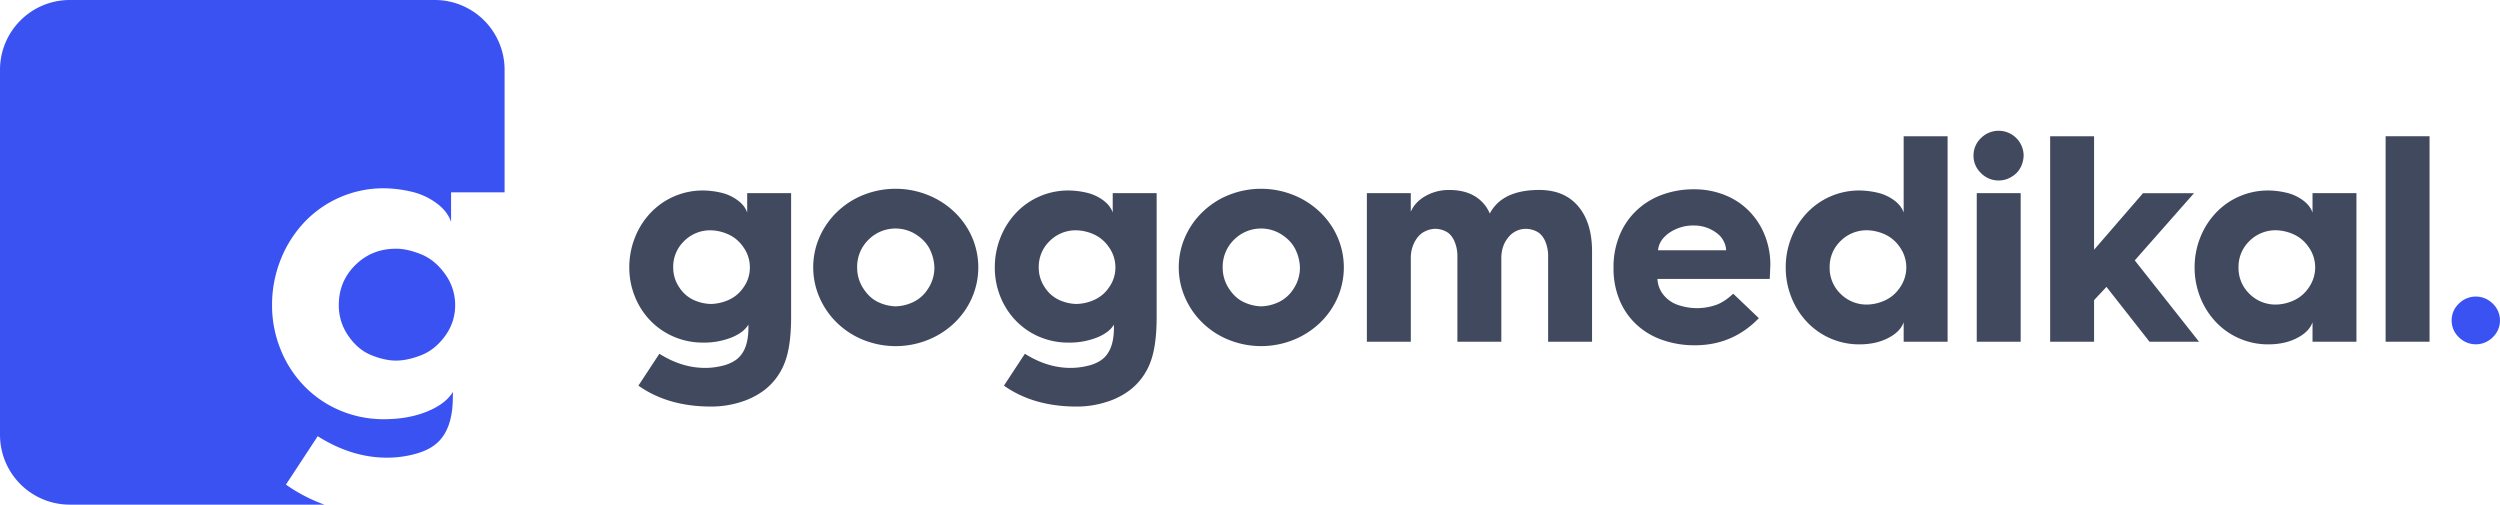
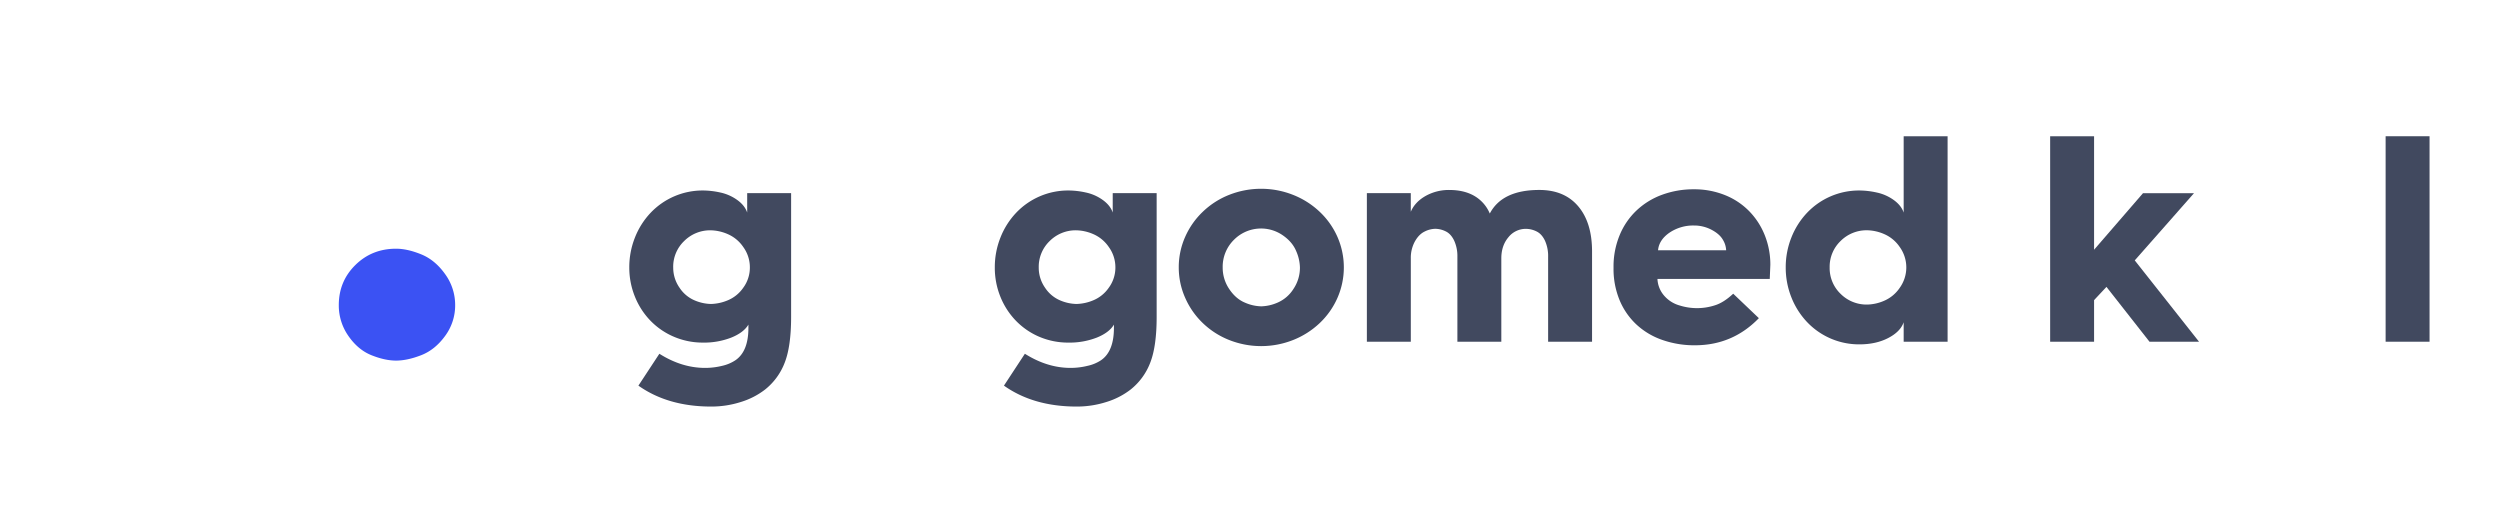
<svg xmlns="http://www.w3.org/2000/svg" viewBox="0 0 2077.74 419.36">
  <defs>
    <style>.cls-1{fill:#41495f;}.cls-2{fill:#3b52f3;}</style>
  </defs>
  <title>gogomedikal</title>
  <g id="katman_2" data-name="katman 2">
    <g id="katman_1-2" data-name="katman 1">
      <path class="cls-1" d="M523,222.25a66.65,66.65,0,0,1,4.66-24.74,63.87,63.87,0,0,1,13-20.58,59.61,59.61,0,0,1,43.61-18.62A68.19,68.19,0,0,1,598.69,160a37.42,37.42,0,0,1,14.09,6.25q6.24,4.53,8.2,10.41V160.51h36.51v102.9q0,24.25-5.27,37.85a52.32,52.32,0,0,1-16.29,22.42,62.91,62.91,0,0,1-20.21,10.41,80.48,80.48,0,0,1-24.62,3.8q-36,0-60.52-17.39L548,294q18.62,11.76,38,11.76A59.06,59.06,0,0,0,600,304.08a33,33,0,0,0,11.15-4.65Q622,292.08,622,272.48v-2.7q-3.91,6.62-14.21,10.78a62.14,62.14,0,0,1-23.52,4.17,60.92,60.92,0,0,1-24-4.78,59.47,59.47,0,0,1-19.61-13.35,61.78,61.78,0,0,1-13-20.09A64.22,64.22,0,0,1,523,222.25Zm36.51,0a29,29,0,0,0,5.27,16.91,28.1,28.1,0,0,0,12.62,10.53,36.54,36.54,0,0,0,13.47,2.94,38.47,38.47,0,0,0,13.72-2.94,29.3,29.3,0,0,0,13.11-10.53,28.16,28.16,0,0,0,5.51-16.91,28.69,28.69,0,0,0-5.51-17,30,30,0,0,0-13.11-10.78,37.18,37.18,0,0,0-13.72-3.06,30.51,30.51,0,0,0-22.29,8.94A29.6,29.6,0,0,0,559.49,222.25Z" />
-       <path class="cls-1" d="M675.86,222.25A62.13,62.13,0,0,1,681.13,197,65.21,65.21,0,0,1,695.83,176a67.44,67.44,0,0,1,22-14.09,72.24,72.24,0,0,1,52.92,0A68.82,68.82,0,0,1,793,176,64.52,64.52,0,0,1,807.8,197a63.16,63.16,0,0,1,0,50.47A64.73,64.73,0,0,1,793,268.56a68.8,68.8,0,0,1-22.17,14.08,72.11,72.11,0,0,1-52.92,0,67.41,67.41,0,0,1-22-14.08,65.43,65.43,0,0,1-14.7-21.07A62.21,62.21,0,0,1,675.86,222.25Zm36.51,0a31.53,31.53,0,0,0,5.39,17.89q5.38,8.09,12.86,11.27a35.55,35.55,0,0,0,13.84,3.18,36,36,0,0,0,13.72-3.18,29.42,29.42,0,0,0,13-11.27,31.6,31.6,0,0,0,5.39-17.89,36,36,0,0,0-3.19-13.72q-3.18-7.59-11.27-13.11a31.7,31.7,0,0,0-40.42,3.92A31.4,31.4,0,0,0,712.37,222.25Z" />
      <path class="cls-1" d="M826.78,222.25a66.45,66.45,0,0,1,4.66-24.74,63.87,63.87,0,0,1,13-20.58A59.56,59.56,0,0,1,888,158.31,68.26,68.26,0,0,1,902.49,160a37.49,37.49,0,0,1,14.09,6.25q6.24,4.53,8.2,10.41V160.51h36.51v102.9q0,24.25-5.27,37.85a52.32,52.32,0,0,1-16.29,22.42,63,63,0,0,1-20.21,10.41,80.55,80.55,0,0,1-24.63,3.8q-36,0-60.51-17.39L851.77,294q18.62,11.76,38,11.76a59.12,59.12,0,0,0,14.09-1.72A32.91,32.91,0,0,0,915,299.43q10.78-7.35,10.78-26.95v-2.7q-3.91,6.62-14.21,10.78A62.21,62.21,0,0,1,888,284.73,61,61,0,0,1,864,280a59.43,59.43,0,0,1-19.6-13.35,61.78,61.78,0,0,1-13-20.09A64,64,0,0,1,826.78,222.25Zm36.51,0a29,29,0,0,0,5.27,16.91,28.08,28.08,0,0,0,12.61,10.53,36.59,36.59,0,0,0,13.48,2.94,38.52,38.52,0,0,0,13.72-2.94,29.3,29.3,0,0,0,13.11-10.53A28.16,28.16,0,0,0,927,222.25a28.69,28.69,0,0,0-5.51-17,30,30,0,0,0-13.11-10.78,37.22,37.22,0,0,0-13.72-3.06,30.53,30.53,0,0,0-22.3,8.94A29.63,29.63,0,0,0,863.29,222.25Z" />
      <path class="cls-1" d="M979.66,222.25A62,62,0,0,1,984.93,197,65.21,65.21,0,0,1,999.63,176a67.23,67.23,0,0,1,22-14.09,72.24,72.24,0,0,1,52.92,0A68.82,68.82,0,0,1,1096.77,176,64.35,64.35,0,0,1,1111.59,197a63.05,63.05,0,0,1,0,50.47,64.56,64.56,0,0,1-14.82,21.07,68.8,68.8,0,0,1-22.17,14.08,72.11,72.11,0,0,1-52.92,0,67.2,67.2,0,0,1-22-14.08,65.43,65.43,0,0,1-14.7-21.07A62,62,0,0,1,979.66,222.25Zm36.51,0a31.53,31.53,0,0,0,5.39,17.89q5.39,8.09,12.86,11.27a35.55,35.55,0,0,0,13.84,3.18,36,36,0,0,0,13.72-3.18,29.42,29.42,0,0,0,13-11.27,31.6,31.6,0,0,0,5.39-17.89,36,36,0,0,0-3.19-13.72q-3.18-7.59-11.27-13.11a31.7,31.7,0,0,0-40.42,3.92A31.4,31.4,0,0,0,1016.17,222.25Z" />
      <path class="cls-1" d="M1136,284V160.51h36.5V176q3.43-8.08,12.25-13.11a39.39,39.39,0,0,1,19.85-5q12.26,0,20.82,5a30.48,30.48,0,0,1,12.74,14.58q10.3-19.6,41.16-19.6,20.84,0,32.34,13.59T1323.15,209v75h-36.51V213.43A30.91,30.91,0,0,0,1284,200c-1.8-3.76-4.16-6.33-7.11-7.72a20,20,0,0,0-8.57-2.08,18.42,18.42,0,0,0-14.7,7q-5.88,7-5.88,17.52V284h-36.51V213.43a30.91,30.91,0,0,0-2.69-13.47c-1.8-3.76-4.16-6.33-7.11-7.72a20,20,0,0,0-8.57-2.08,20.5,20.5,0,0,0-8.94,2.32q-4.78,2.34-8.09,8.33a28.31,28.31,0,0,0-3.31,13.85V284Z" />
      <path class="cls-1" d="M1341,223v-1a68.1,68.1,0,0,1,5-26.34,59.16,59.16,0,0,1,14.08-20.7,61.76,61.76,0,0,1,21.32-13.11,75.64,75.64,0,0,1,26.46-4.53,68.09,68.09,0,0,1,25.6,4.77,58.41,58.41,0,0,1,20.34,13.48,60.47,60.47,0,0,1,13,20.21,65.67,65.67,0,0,1,4.53,24.26l-.49,11.76h-93.34a22.63,22.63,0,0,0,5.63,14,26.32,26.32,0,0,0,12.87,8.09,48.16,48.16,0,0,0,28.78,0q7.59-2.21,15.68-9.8l21.32,20.33q-21.81,22.55-53.17,22.54a80.32,80.32,0,0,1-27.32-4.53,60.78,60.78,0,0,1-21.55-13,58,58,0,0,1-13.85-20.33A67.73,67.73,0,0,1,1341,223Zm37-15h56.59a18.11,18.11,0,0,0-2.69-8.7q-2.7-4.77-9.43-8.33a30.93,30.93,0,0,0-14.58-3.55,35.14,35.14,0,0,0-20.46,6Q1378.76,199.48,1378,208Z" />
      <path class="cls-1" d="M1484.11,222.25a66.45,66.45,0,0,1,4.66-24.74,63.87,63.87,0,0,1,13-20.58,59.56,59.56,0,0,1,43.61-18.62,68.26,68.26,0,0,1,14.46,1.71,37.49,37.49,0,0,1,14.09,6.25q6.24,4.53,8.2,10.41V113.23h36.51V284h-36.51V267.82q-2.7,7.85-12.86,13.11t-23.89,5.27a59.56,59.56,0,0,1-43.61-18.62,63.87,63.87,0,0,1-13-20.58A66.5,66.5,0,0,1,1484.11,222.25Zm36.51,0a29.62,29.62,0,0,0,9.06,21.93,30.53,30.53,0,0,0,22.3,8.94,37.22,37.22,0,0,0,13.72-3.06,29.93,29.93,0,0,0,13.11-10.78,29.07,29.07,0,0,0,0-34.06,30,30,0,0,0-13.11-10.78,37.22,37.22,0,0,0-13.72-3.06,30.53,30.53,0,0,0-22.3,8.94A29.63,29.63,0,0,0,1520.62,222.25Z" />
-       <path class="cls-1" d="M1661,150a20.17,20.17,0,0,1-14.58-6.13,19.58,19.58,0,0,1-6.24-14.45,19.85,19.85,0,0,1,6.24-14.7,20.77,20.77,0,0,1,35.41,14.7,22.9,22.9,0,0,1-2.09,8.82,18.82,18.82,0,0,1-7.35,8.33A20.53,20.53,0,0,1,1661,150Zm-18.13,134V160.51h36.51V284Z" />
      <path class="cls-1" d="M1703.87,284V113.23h36.51v94.32l40.67-47h42.38l-49.24,55.86L1827.6,284h-41.16l-35.77-45.57-10.29,11V284Z" />
-       <path class="cls-1" d="M1823.93,222.25a66.64,66.64,0,0,1,4.65-24.74,63.73,63.73,0,0,1,13-20.58,58.85,58.85,0,0,1,19.6-13.72,59.47,59.47,0,0,1,24-4.9,68.17,68.17,0,0,1,14.45,1.71,37.42,37.42,0,0,1,14.09,6.25q6.24,4.53,8.21,10.41V160.51h36.5V284h-36.5V267.82q-2.7,7.85-12.87,13.11t-23.88,5.27a59.64,59.64,0,0,1-24-4.9,59,59,0,0,1-19.6-13.72,63.73,63.73,0,0,1-13-20.58A66.7,66.7,0,0,1,1823.93,222.25Zm36.5,0a29.59,29.59,0,0,0,9.07,21.93,30.51,30.51,0,0,0,22.29,8.94,37.18,37.18,0,0,0,13.72-3.06,29.93,29.93,0,0,0,13.11-10.78,29.07,29.07,0,0,0,0-34.06,30,30,0,0,0-13.11-10.78,37.18,37.18,0,0,0-13.72-3.06,30.51,30.51,0,0,0-22.29,8.94A29.6,29.6,0,0,0,1860.43,222.25Z" />
      <path class="cls-1" d="M1982.68,284V113.23h36.51V284Z" />
-       <path class="cls-2" d="M2037.56,266.35a18.85,18.85,0,0,1,6-14,19.81,19.81,0,0,1,28.17,0,19.25,19.25,0,0,1,0,27.93,19.81,19.81,0,0,1-28.17,0A18.88,18.88,0,0,1,2037.56,266.35Z" />
-       <path class="cls-2" d="M264.05,362.53q28.26,17.85,57.64,17.85a89.69,89.69,0,0,0,21.39-2.6q10.6-2.61,16.92-7.07,16.37-11.15,16.37-40.91v-4.09q-6,10.05-21.58,16.37t-35.7,6.32a92.5,92.5,0,0,1-36.45-7.25,90.05,90.05,0,0,1-29.75-20.27,93.42,93.42,0,0,1-19.71-30.5,97.14,97.14,0,0,1-7.07-36.82A100.93,100.93,0,0,1,233.18,216a96.78,96.78,0,0,1,19.71-31.25,90.44,90.44,0,0,1,66.2-28.26,103.48,103.48,0,0,1,21.94,2.6,56.56,56.56,0,0,1,21.39,9.49q9.48,6.88,12.46,15.8V159.84h44.48V58a58,58,0,0,0-58-58H58A58,58,0,0,0,0,58V361.4a58,58,0,0,0,58,58H269.59a134.2,134.2,0,0,1-31.95-16.66Z" />
      <path class="cls-2" d="M369.86,227.71Q361.49,216,350,211.35t-20.83-4.65q-20.08,0-33.84,13.57t-13.76,33.29a44,44,0,0,0,8,25.66q8,11.53,19.16,16t20.45,4.47q9.3,0,20.83-4.47t19.9-16a42.62,42.62,0,0,0,8.37-25.66A43.48,43.48,0,0,0,369.86,227.71Z" />
    </g>
  </g>
</svg>